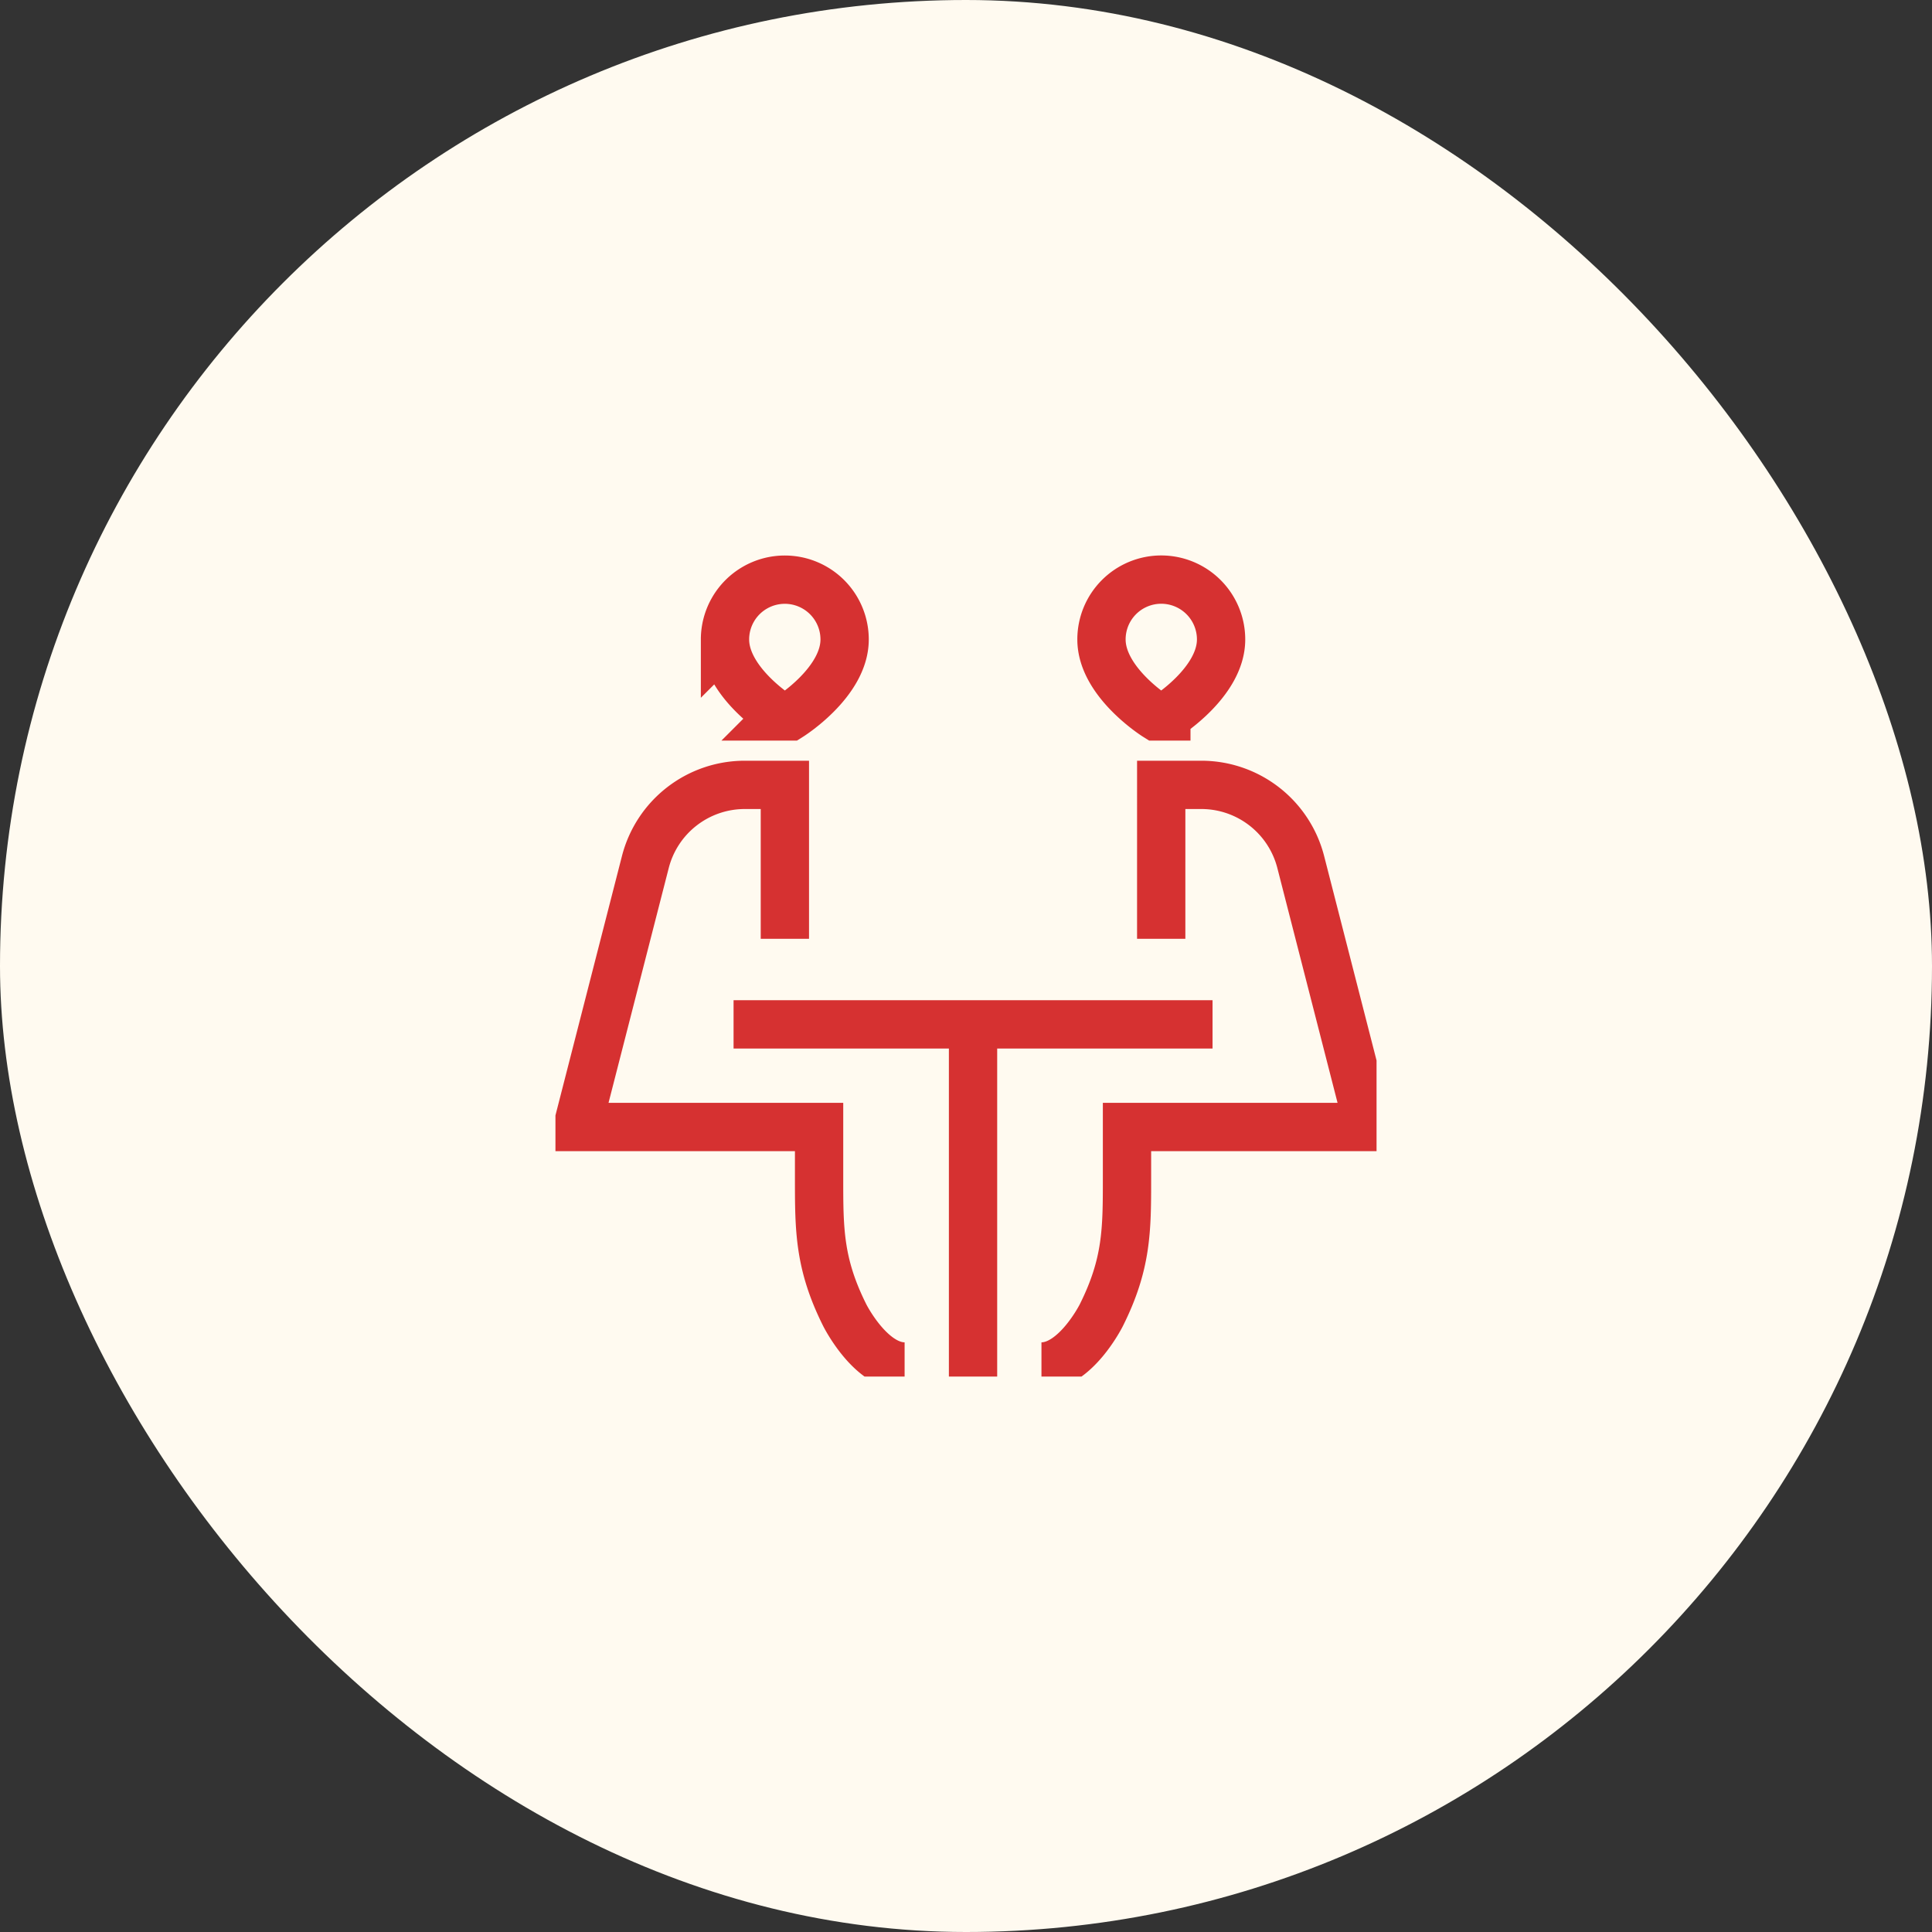
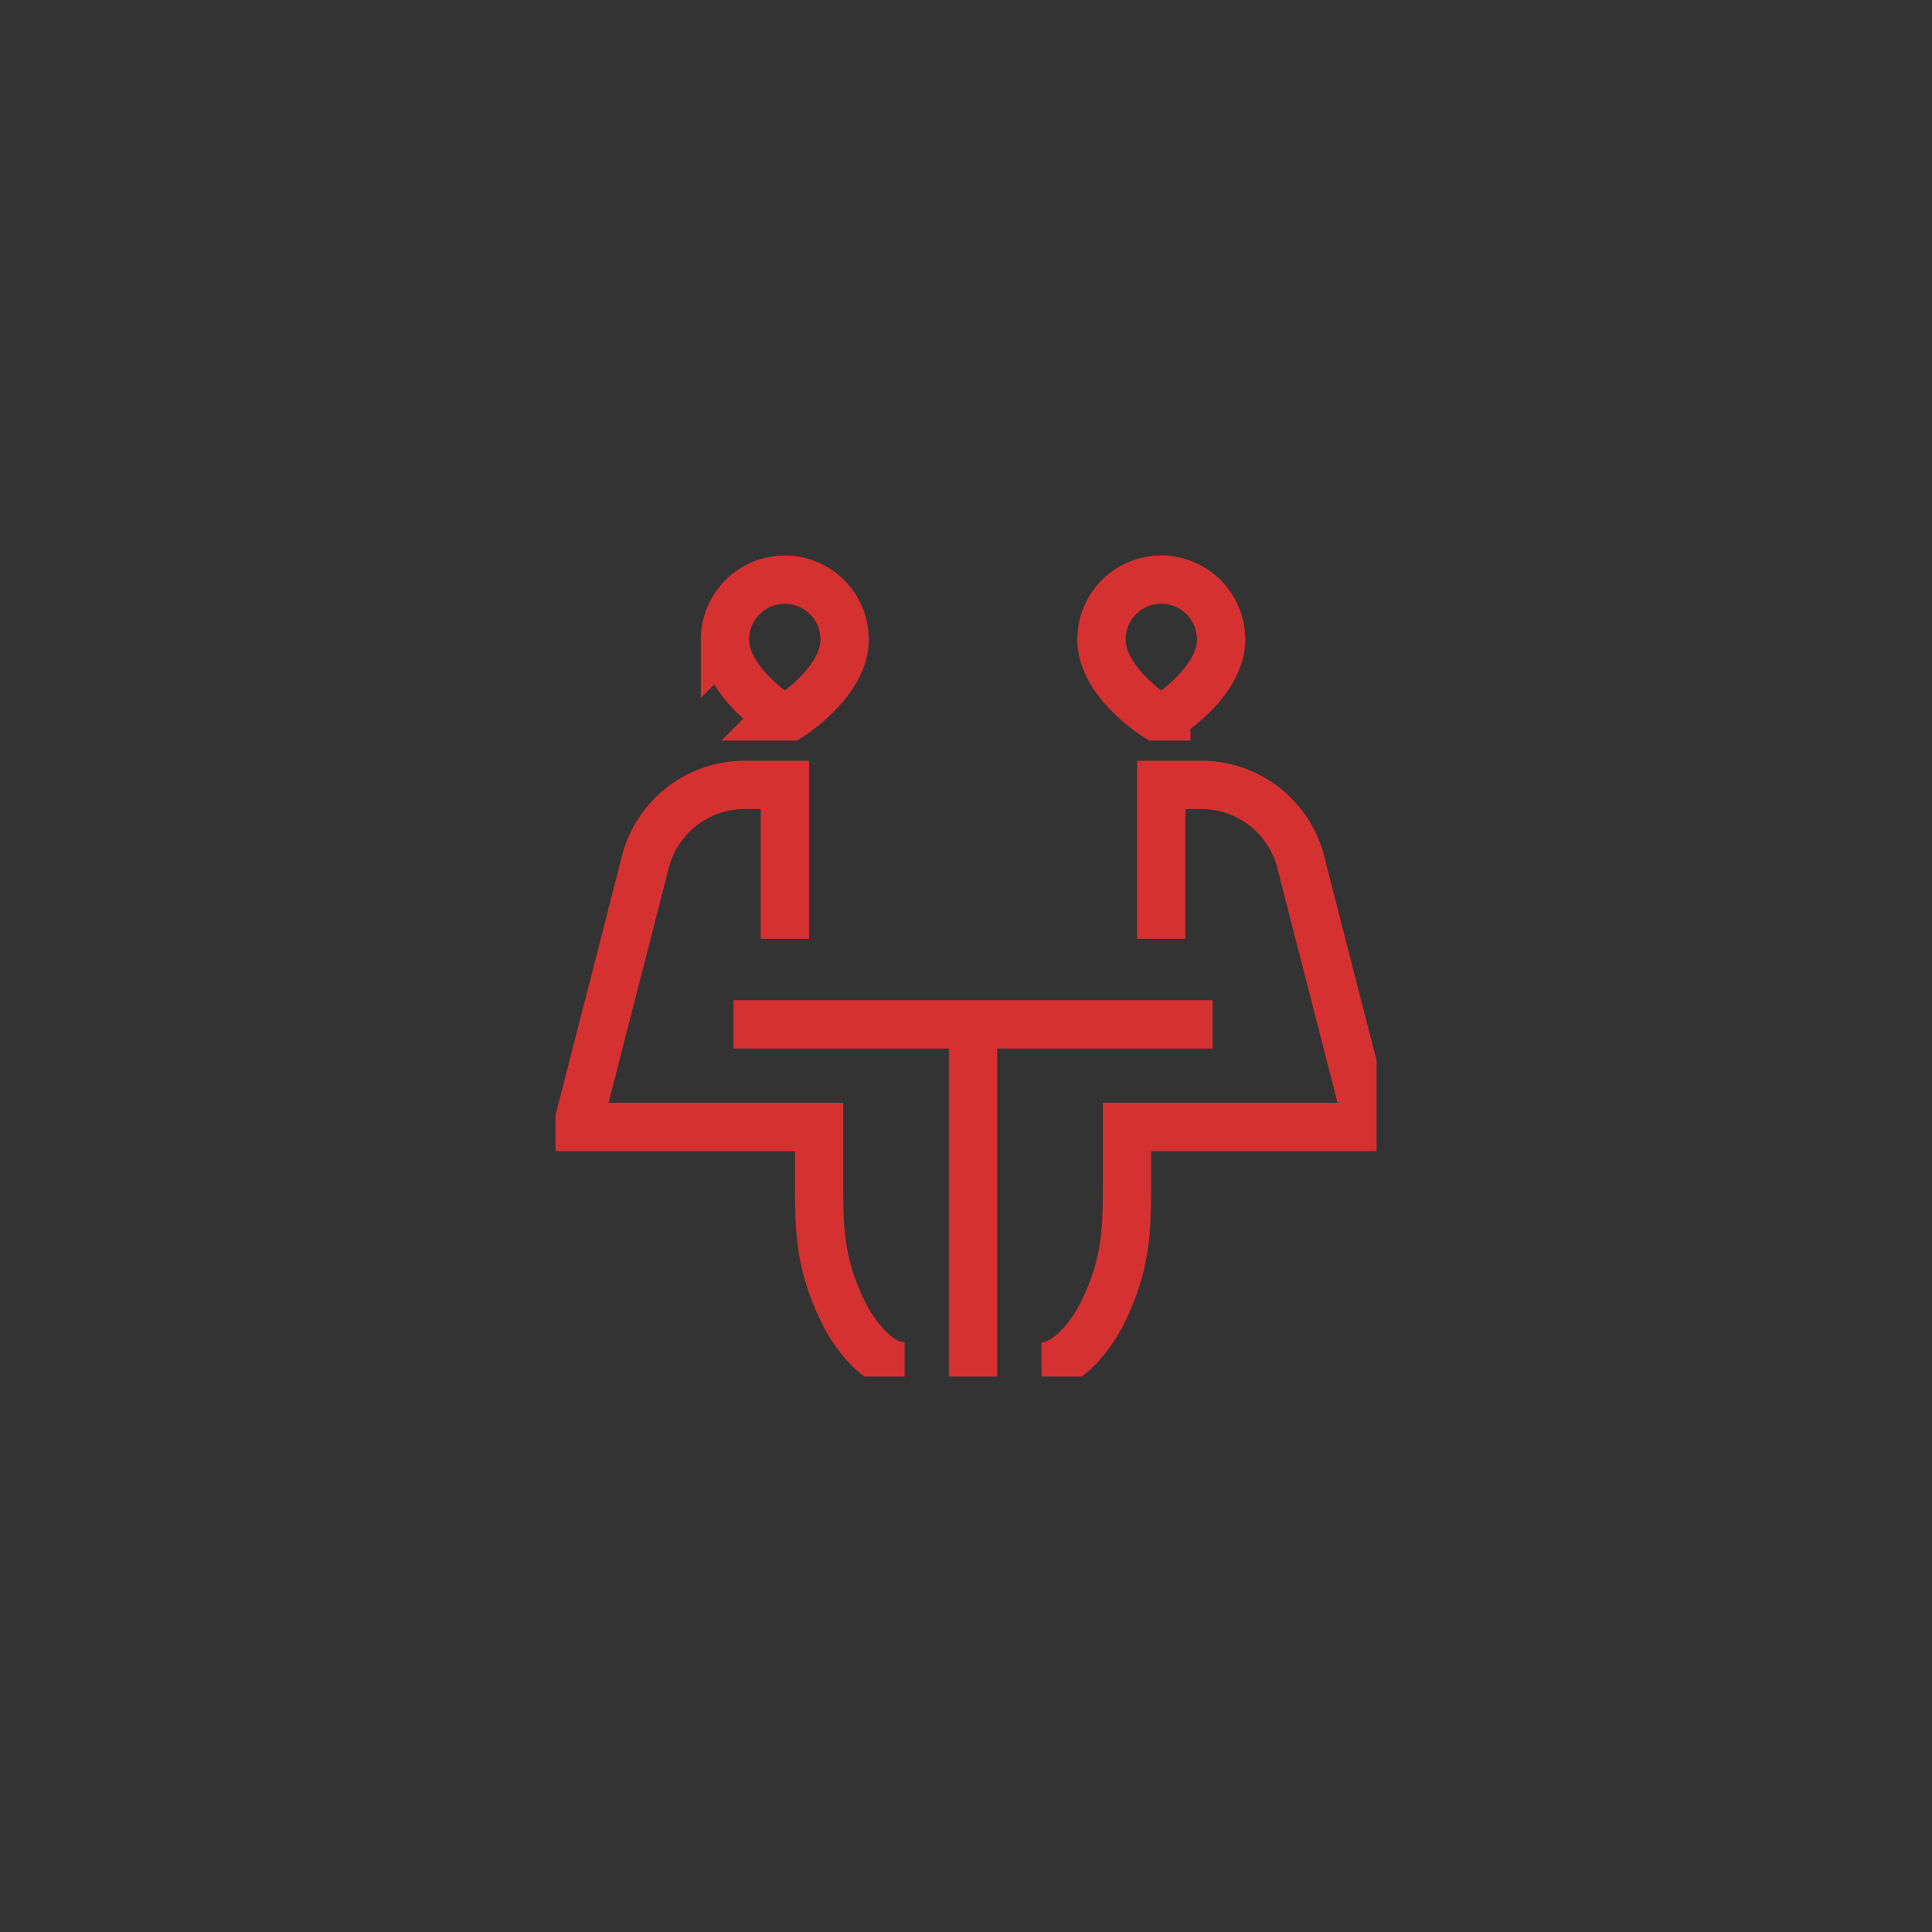
<svg xmlns="http://www.w3.org/2000/svg" width="120" height="120" viewBox="0 0 120 120" fill="none">
  <rect x="0" y="0" width="120" height="120" fill="#333333" stroke="none" />
-   <rect width="120" height="120" rx="60" fill="#FFFAF0" />
  <g clip-path="url(#clip0_125_10624)">
    <path d="M45.563 63.625h29.75m-14.876 0v22.313M48.75 58.311V48.75h-2.49a6.375 6.375 0 00-6.176 4.792L36 69.469V70h14.875v3.188c0 3.187 0 5.312 1.594 8.5 0 0 1.593 3.187 3.718 3.187m15.938-26.563V48.75h2.49a6.375 6.375 0 016.176 4.792l4.084 15.927V70H70v3.188c0 3.187 0 5.312-1.594 8.5 0 0-1.594 3.187-3.719 3.187M48.431 44.5s-3.4-2.125-3.4-4.781a3.715 3.715 0 017.43 0c0 2.656-3.392 4.781-3.392 4.781h-.638zm24.013 0s3.4-2.125 3.4-4.781A3.719 3.719 0 0072.125 36a3.713 3.713 0 00-3.71 3.719c0 2.656 3.391 4.781 3.391 4.781h.638z" stroke="#D63131" stroke-width="3" />
  </g>
  <defs>
    <clipPath id="clip0_125_10624">
      <path fill="#fff" transform="translate(34.5 34.5)" d="M0 0h51v51H0z" />
    </clipPath>
  </defs>
</svg>